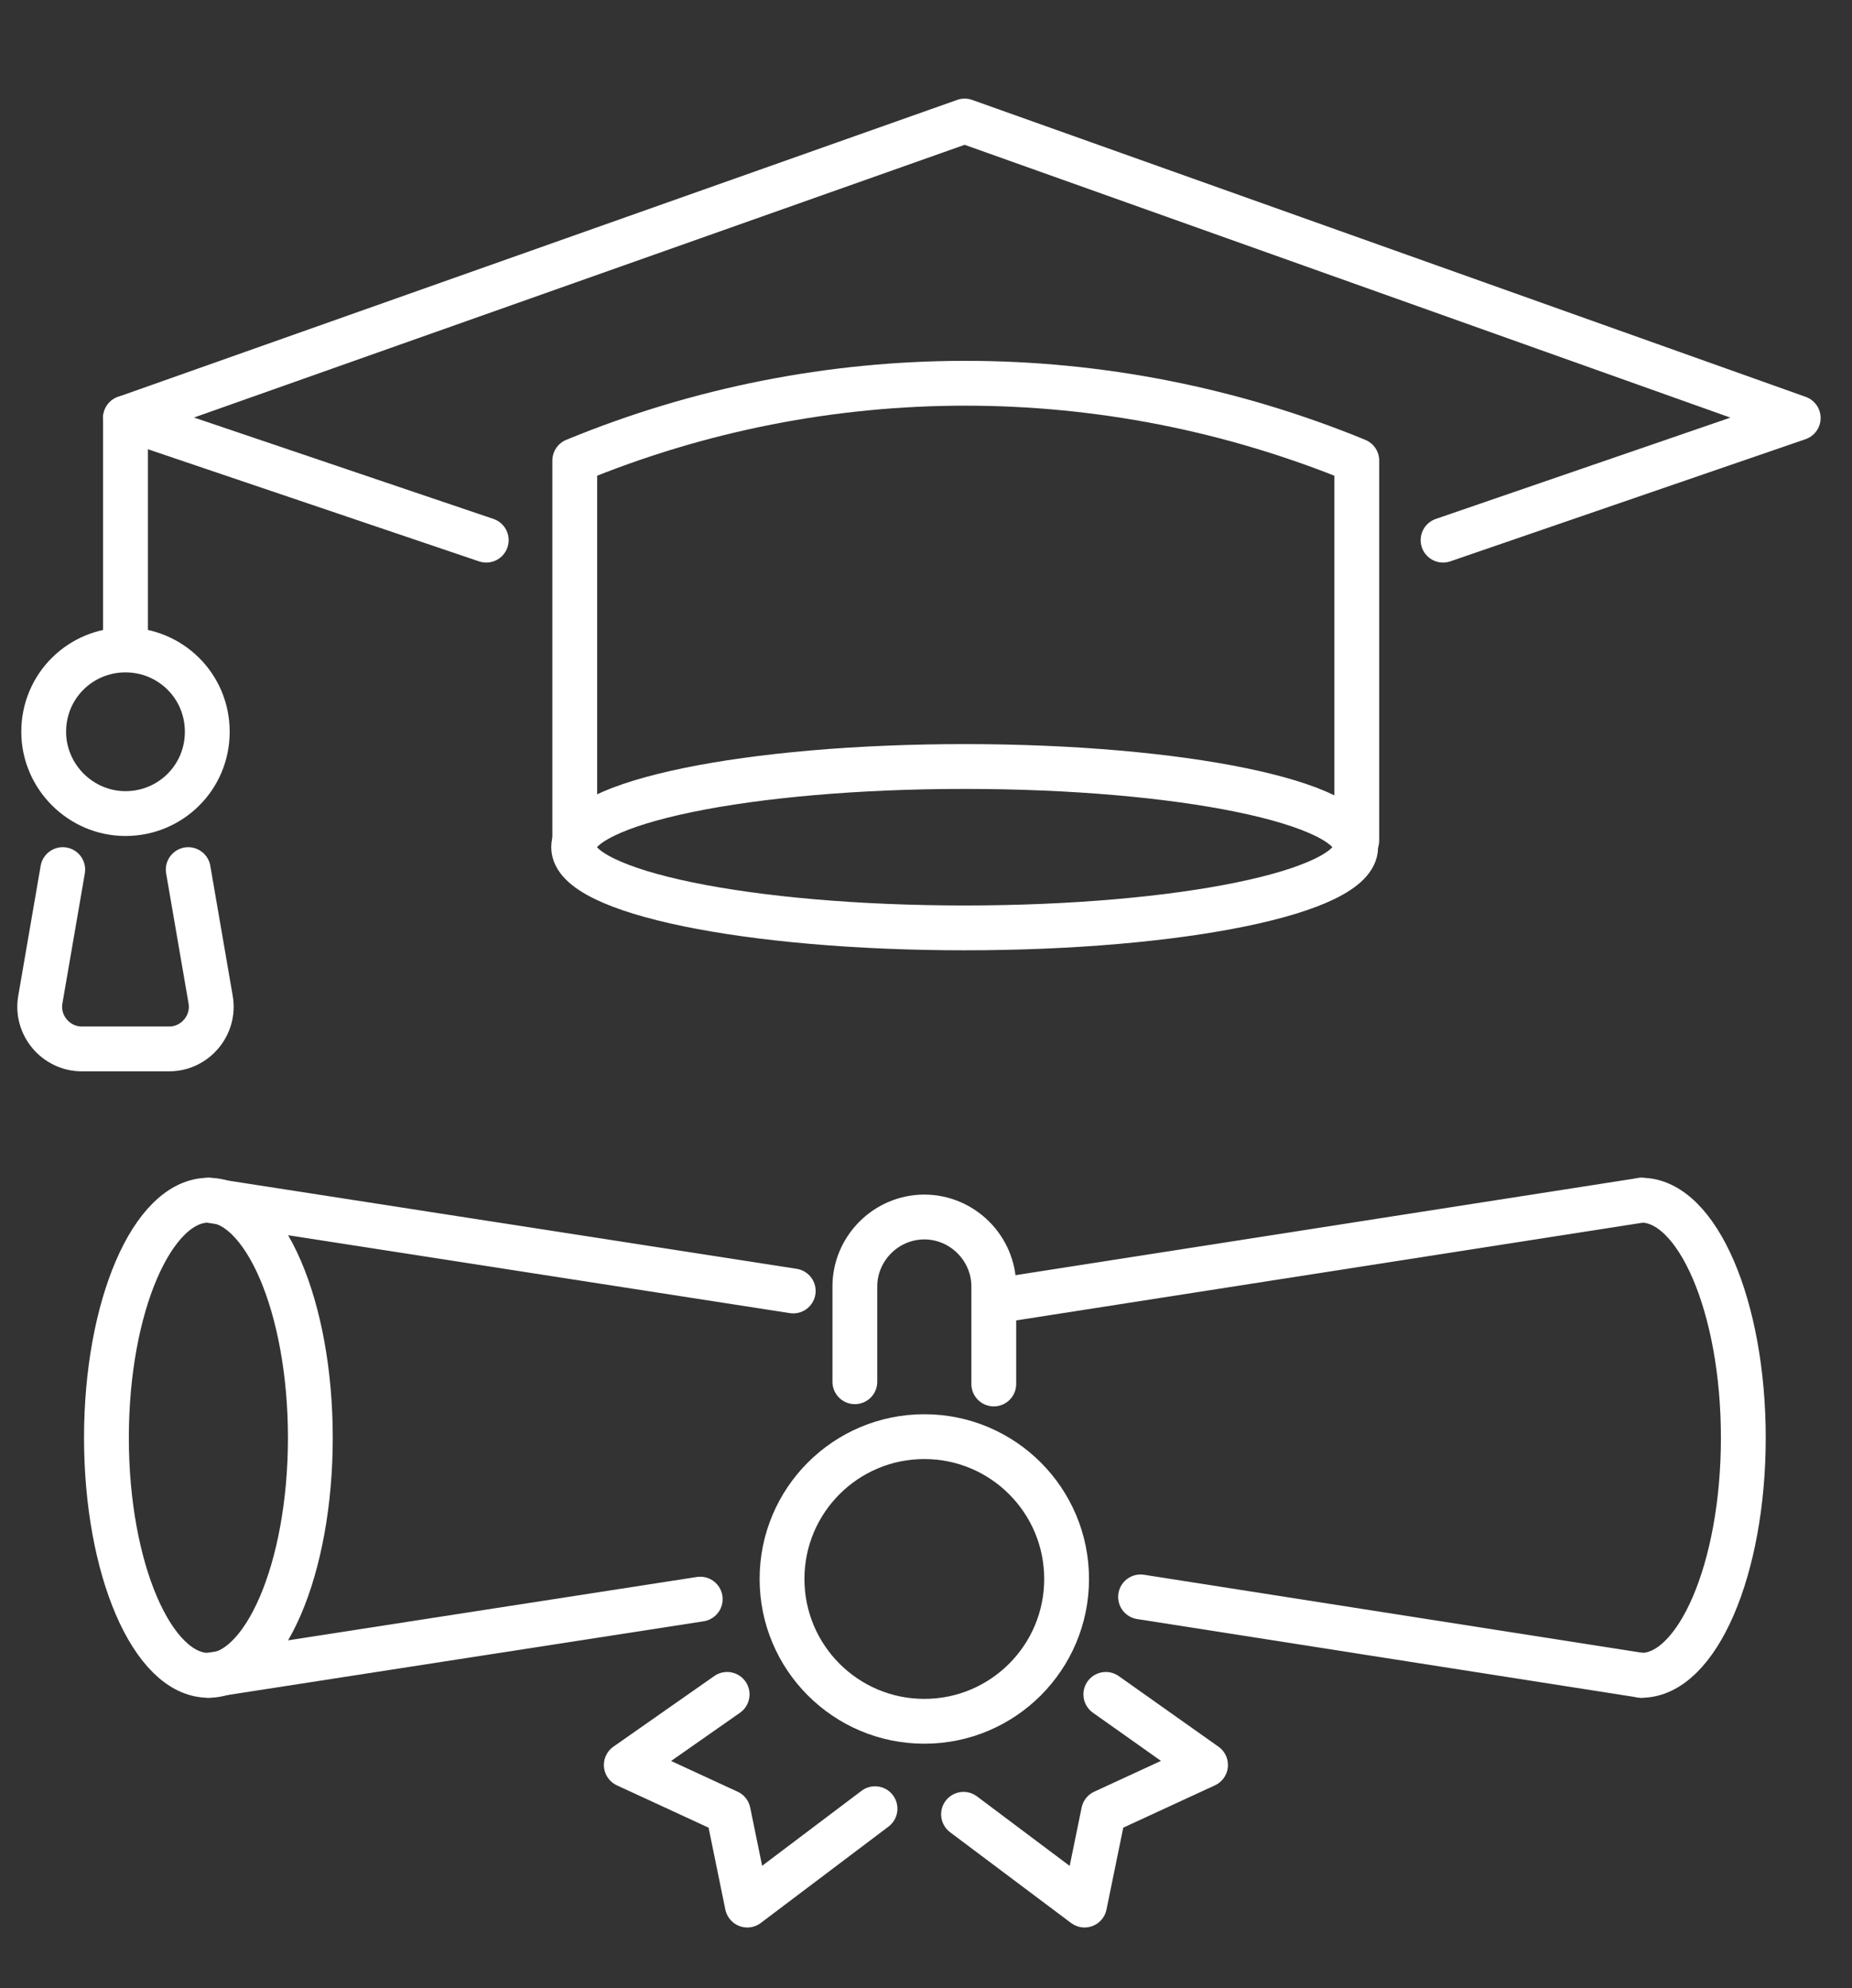
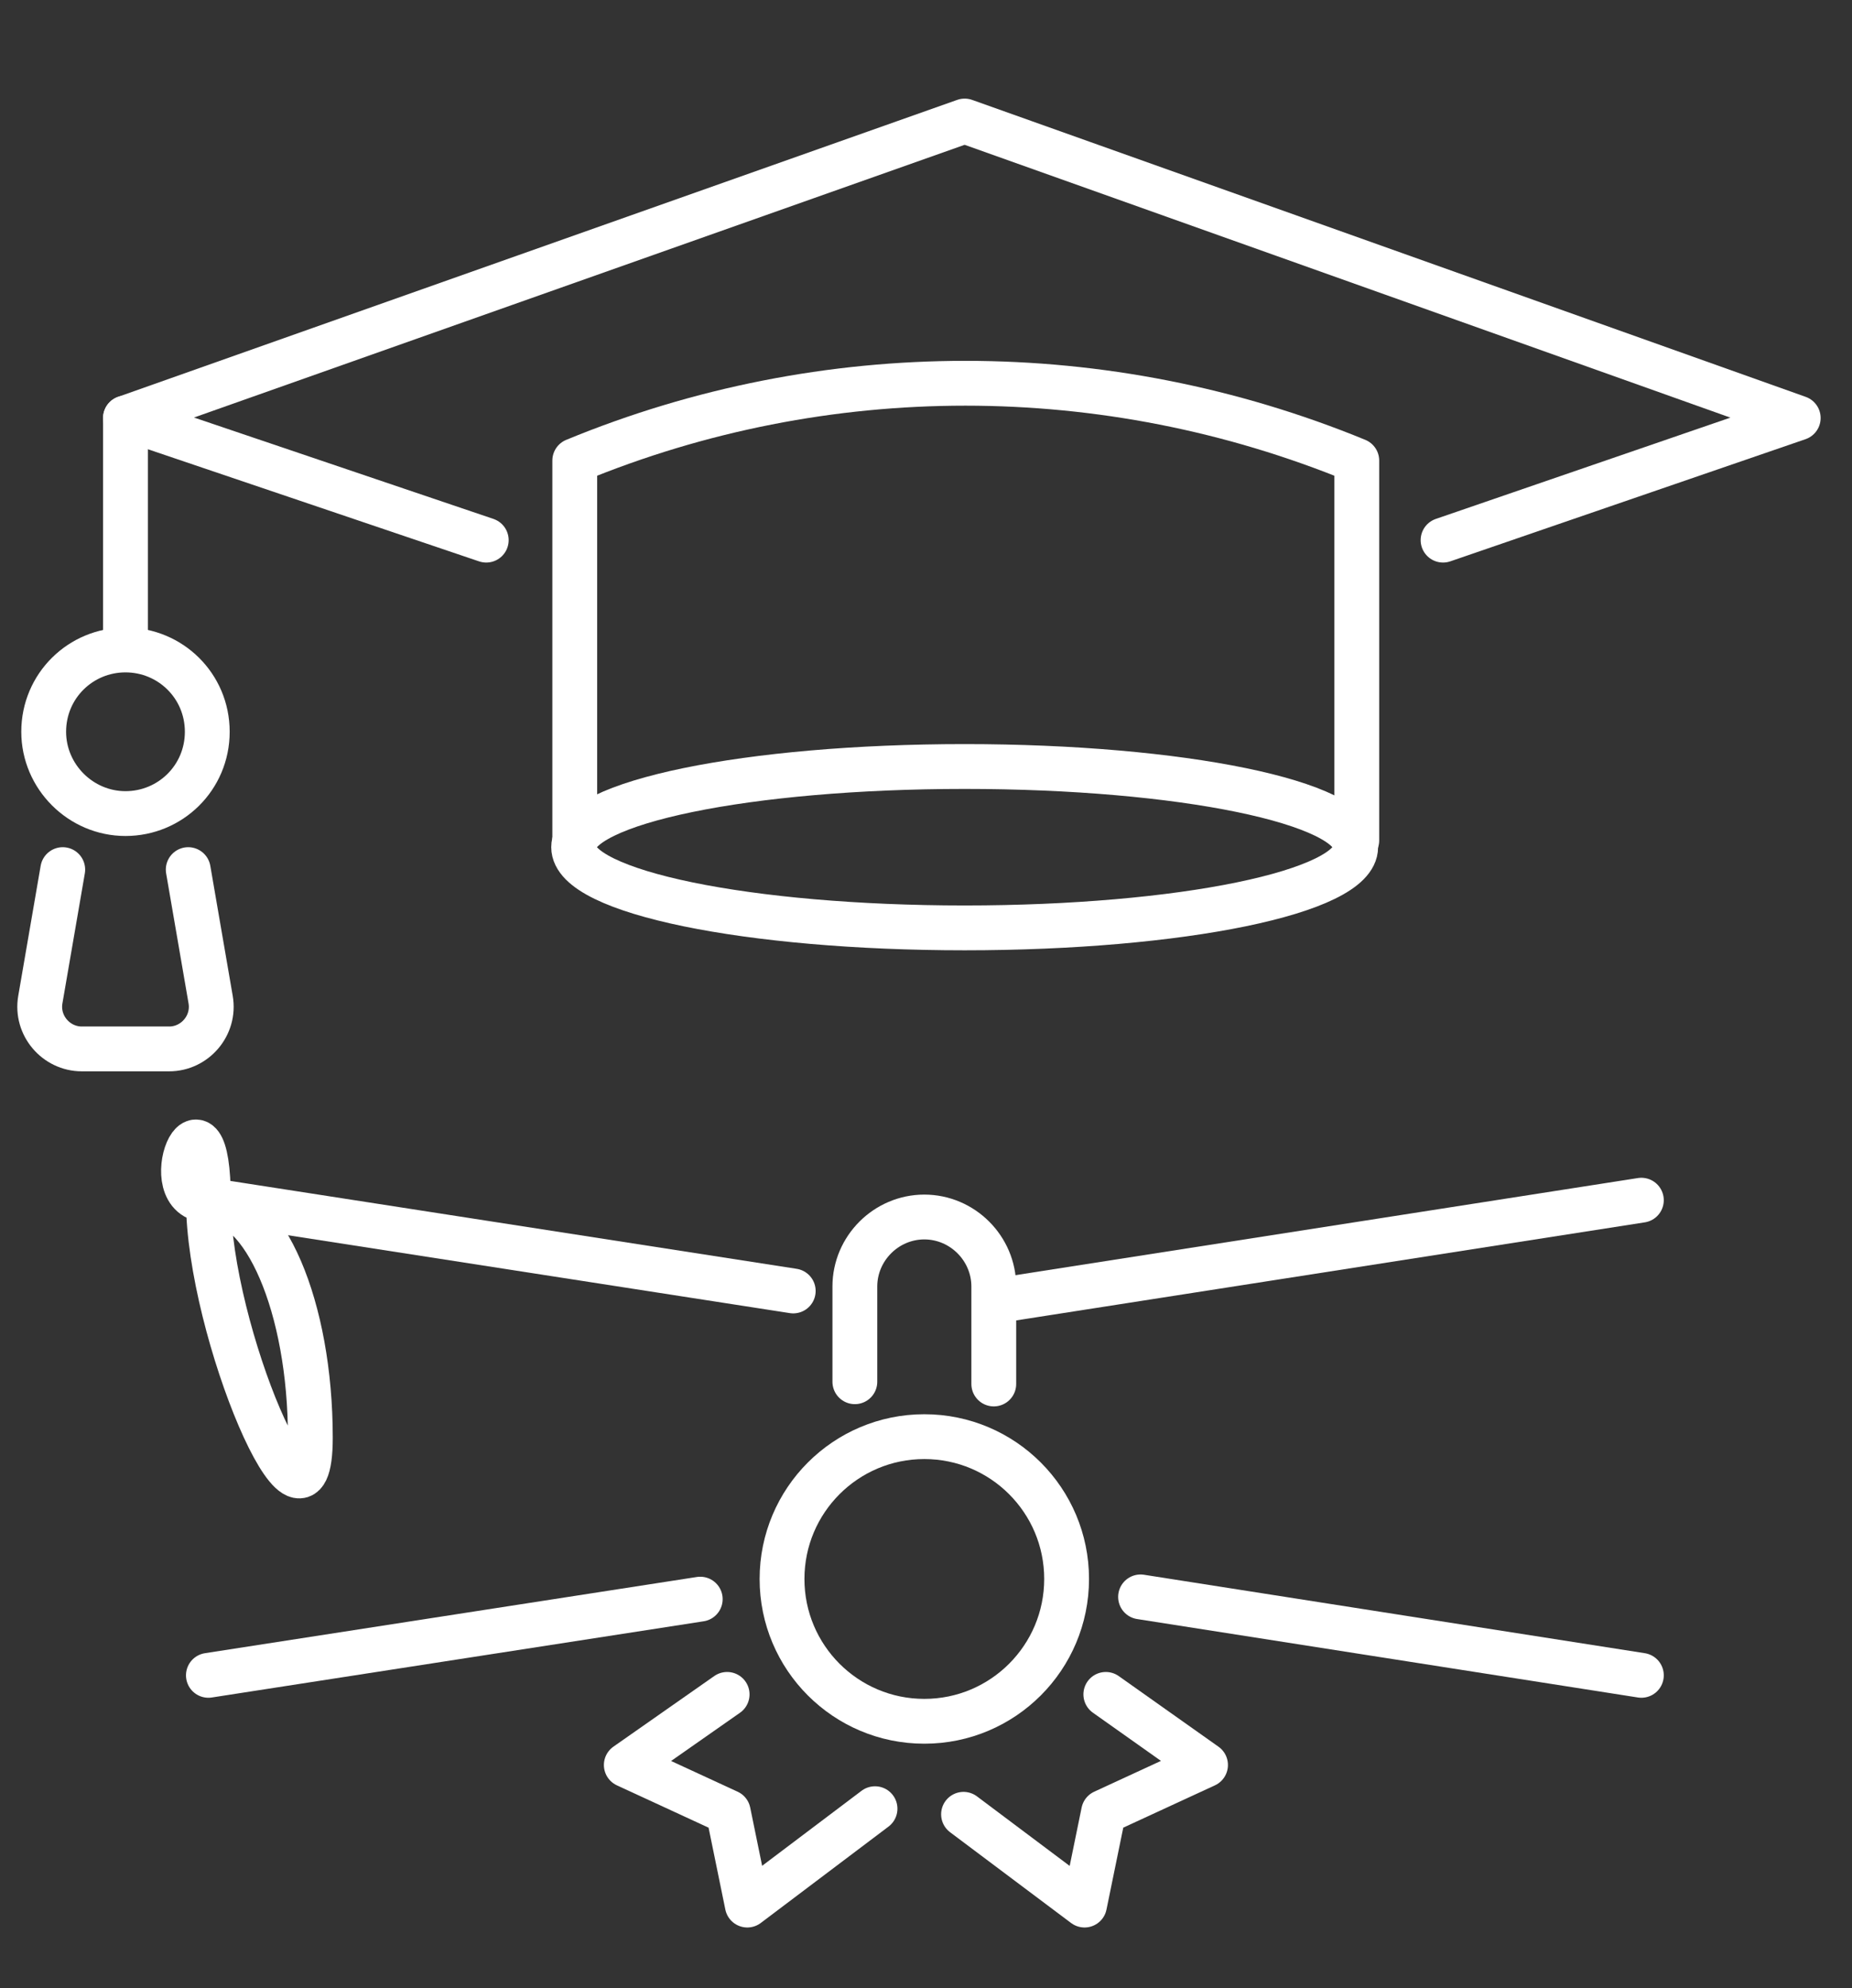
<svg xmlns="http://www.w3.org/2000/svg" version="1.1" id="Capa_1" x="0px" y="0px" viewBox="0 0 165.3 177.4" style="enable-background:new 0 0 165.3 177.4;" xml:space="preserve">
  <rect x="0" y="0" width="165.3" height="177.4" fill="#333333" stroke="none" />
  <style type="text/css">
	.st0{fill:none;stroke:#FFFFFF;stroke-width:4;stroke-linecap:round;stroke-linejoin:round;stroke-miterlimit:10;}
</style>
  <g>
    <g>
-       <path class="st0" d="M146.5,107.1c5,0,9.1,9.5,9.1,21.2s-4.1,21.2-9.1,21.2" />
      <line class="st0" x1="146.5" y1="149.5" x2="101.8" y2="142.5" />
      <line class="st0" x1="88.8" y1="116.1" x2="146.5" y2="107.1" />
-       <path class="st0" d="M18.6,107.1c5,0,9.1,9.5,9.1,21.2s-4.1,21.2-9.1,21.2s-9.1-9.5-9.1-21.2S13.6,107.1,18.6,107.1z" />
+       <path class="st0" d="M18.6,107.1c5,0,9.1,9.5,9.1,21.2s-9.1-9.5-9.1-21.2S13.6,107.1,18.6,107.1z" />
      <line class="st0" x1="18.6" y1="107.1" x2="70.8" y2="115.2" />
      <line class="st0" x1="18.6" y1="149.5" x2="62.5" y2="142.7" />
      <path class="st0" d="M76.3,123.3v-8.5c0-3.4,2.8-6.2,6.2-6.2l0,0c3.4,0,6.2,2.8,6.2,6.2v8.7" />
    </g>
    <circle class="st0" cx="82.5" cy="140.9" r="12.7" />
    <polyline class="st0" points="64.9,151.2 55.9,157.5 65,161.7 66.7,170 78.1,161.4  " />
    <polyline class="st0" points="98.7,151.2 107.6,157.5 98.5,161.7 96.8,170 86,161.9  " />
    <g>
      <polyline class="st0" points="128.8,48.2 160.5,37.3 86.1,10.8 11.2,37.3 43.4,48.2   " />
      <path class="st0" d="M51.3,75V41.1l0,0c22.3-9.2,47.4-9.2,69.8,0l0,0V75" />
      <path class="st0" d="M18.5,65.3c0,4.1-3.3,7.3-7.3,7.3s-7.3-3.3-7.3-7.3c0-4.1,3.3-7.3,7.3-7.3S18.5,61.2,18.5,65.3z" />
      <line class="st0" x1="11.2" y1="57.6" x2="11.2" y2="37.3" />
      <path class="st0" d="M16.8,77.6l2,11.6c0.4,2.3-1.4,4.4-3.7,4.4H7.3c-2.3,0-4.1-2.1-3.7-4.4l2-11.6" />
      <path class="st0" d="M121,75.6c0,4-15.6,7.2-34.9,7.2s-34.9-3.2-34.9-7.2s15.6-7.2,34.9-7.2S121,71.6,121,75.6z" />
    </g>
  </g>
</svg>